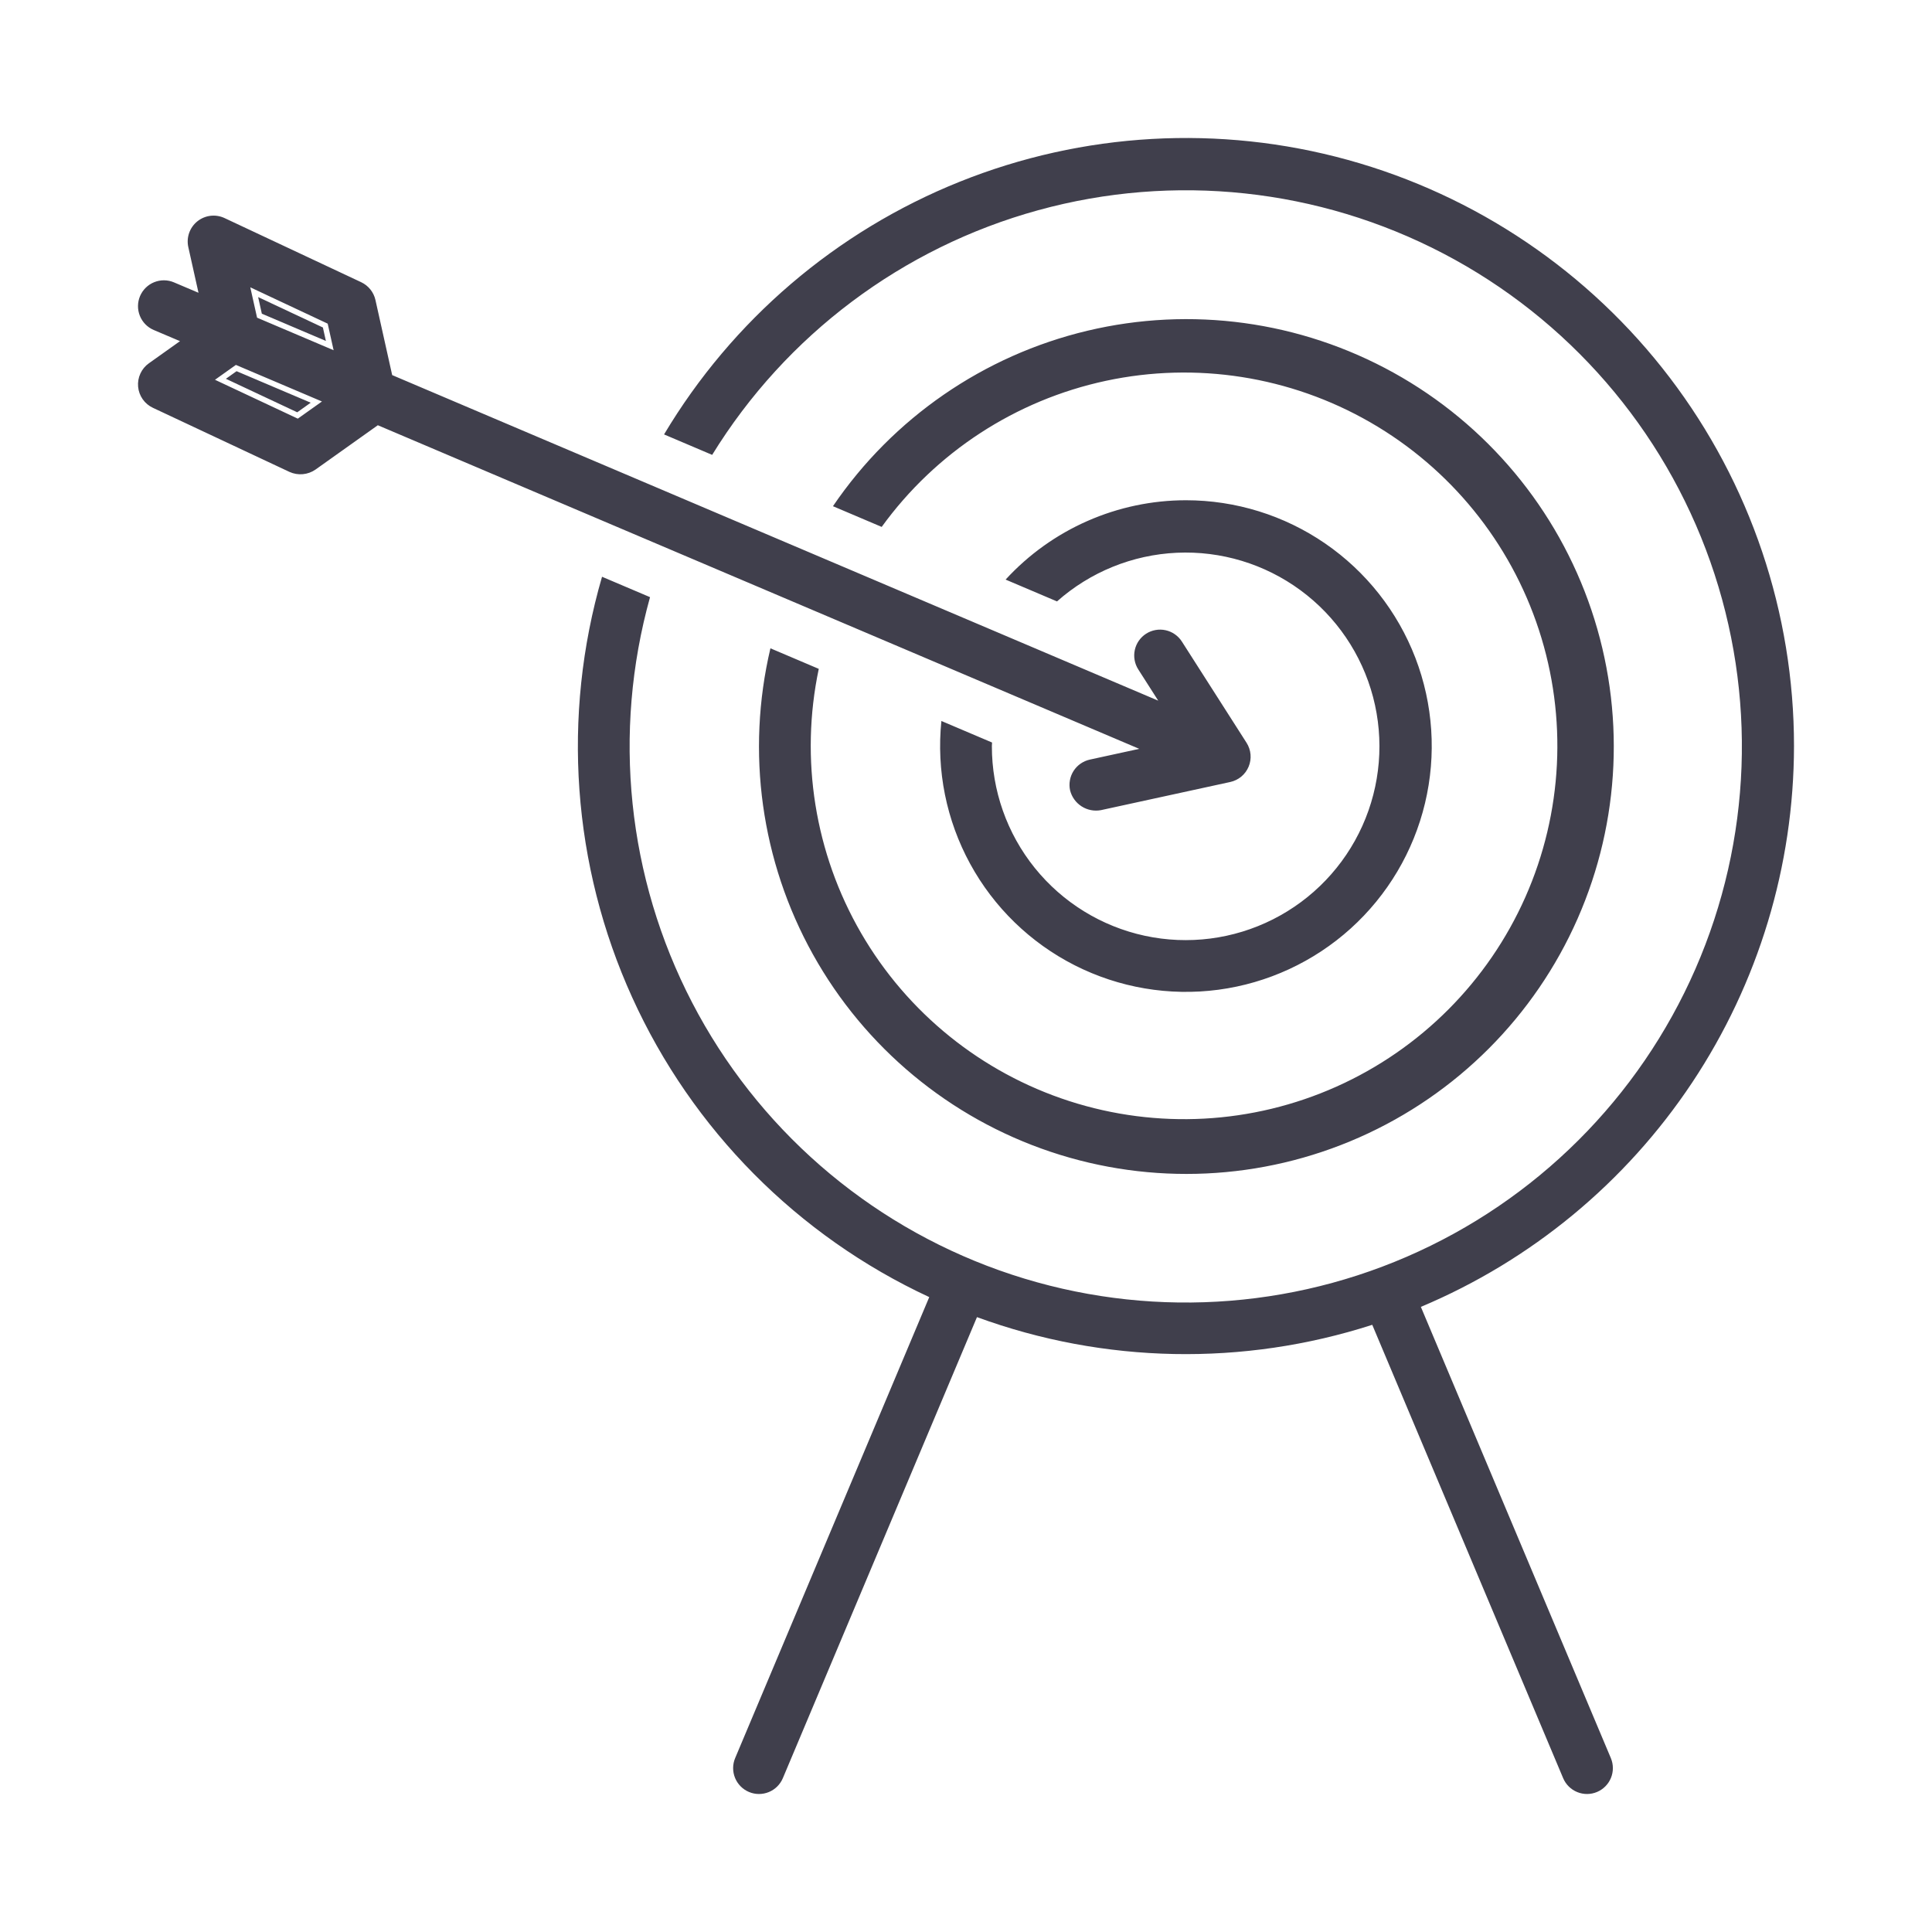
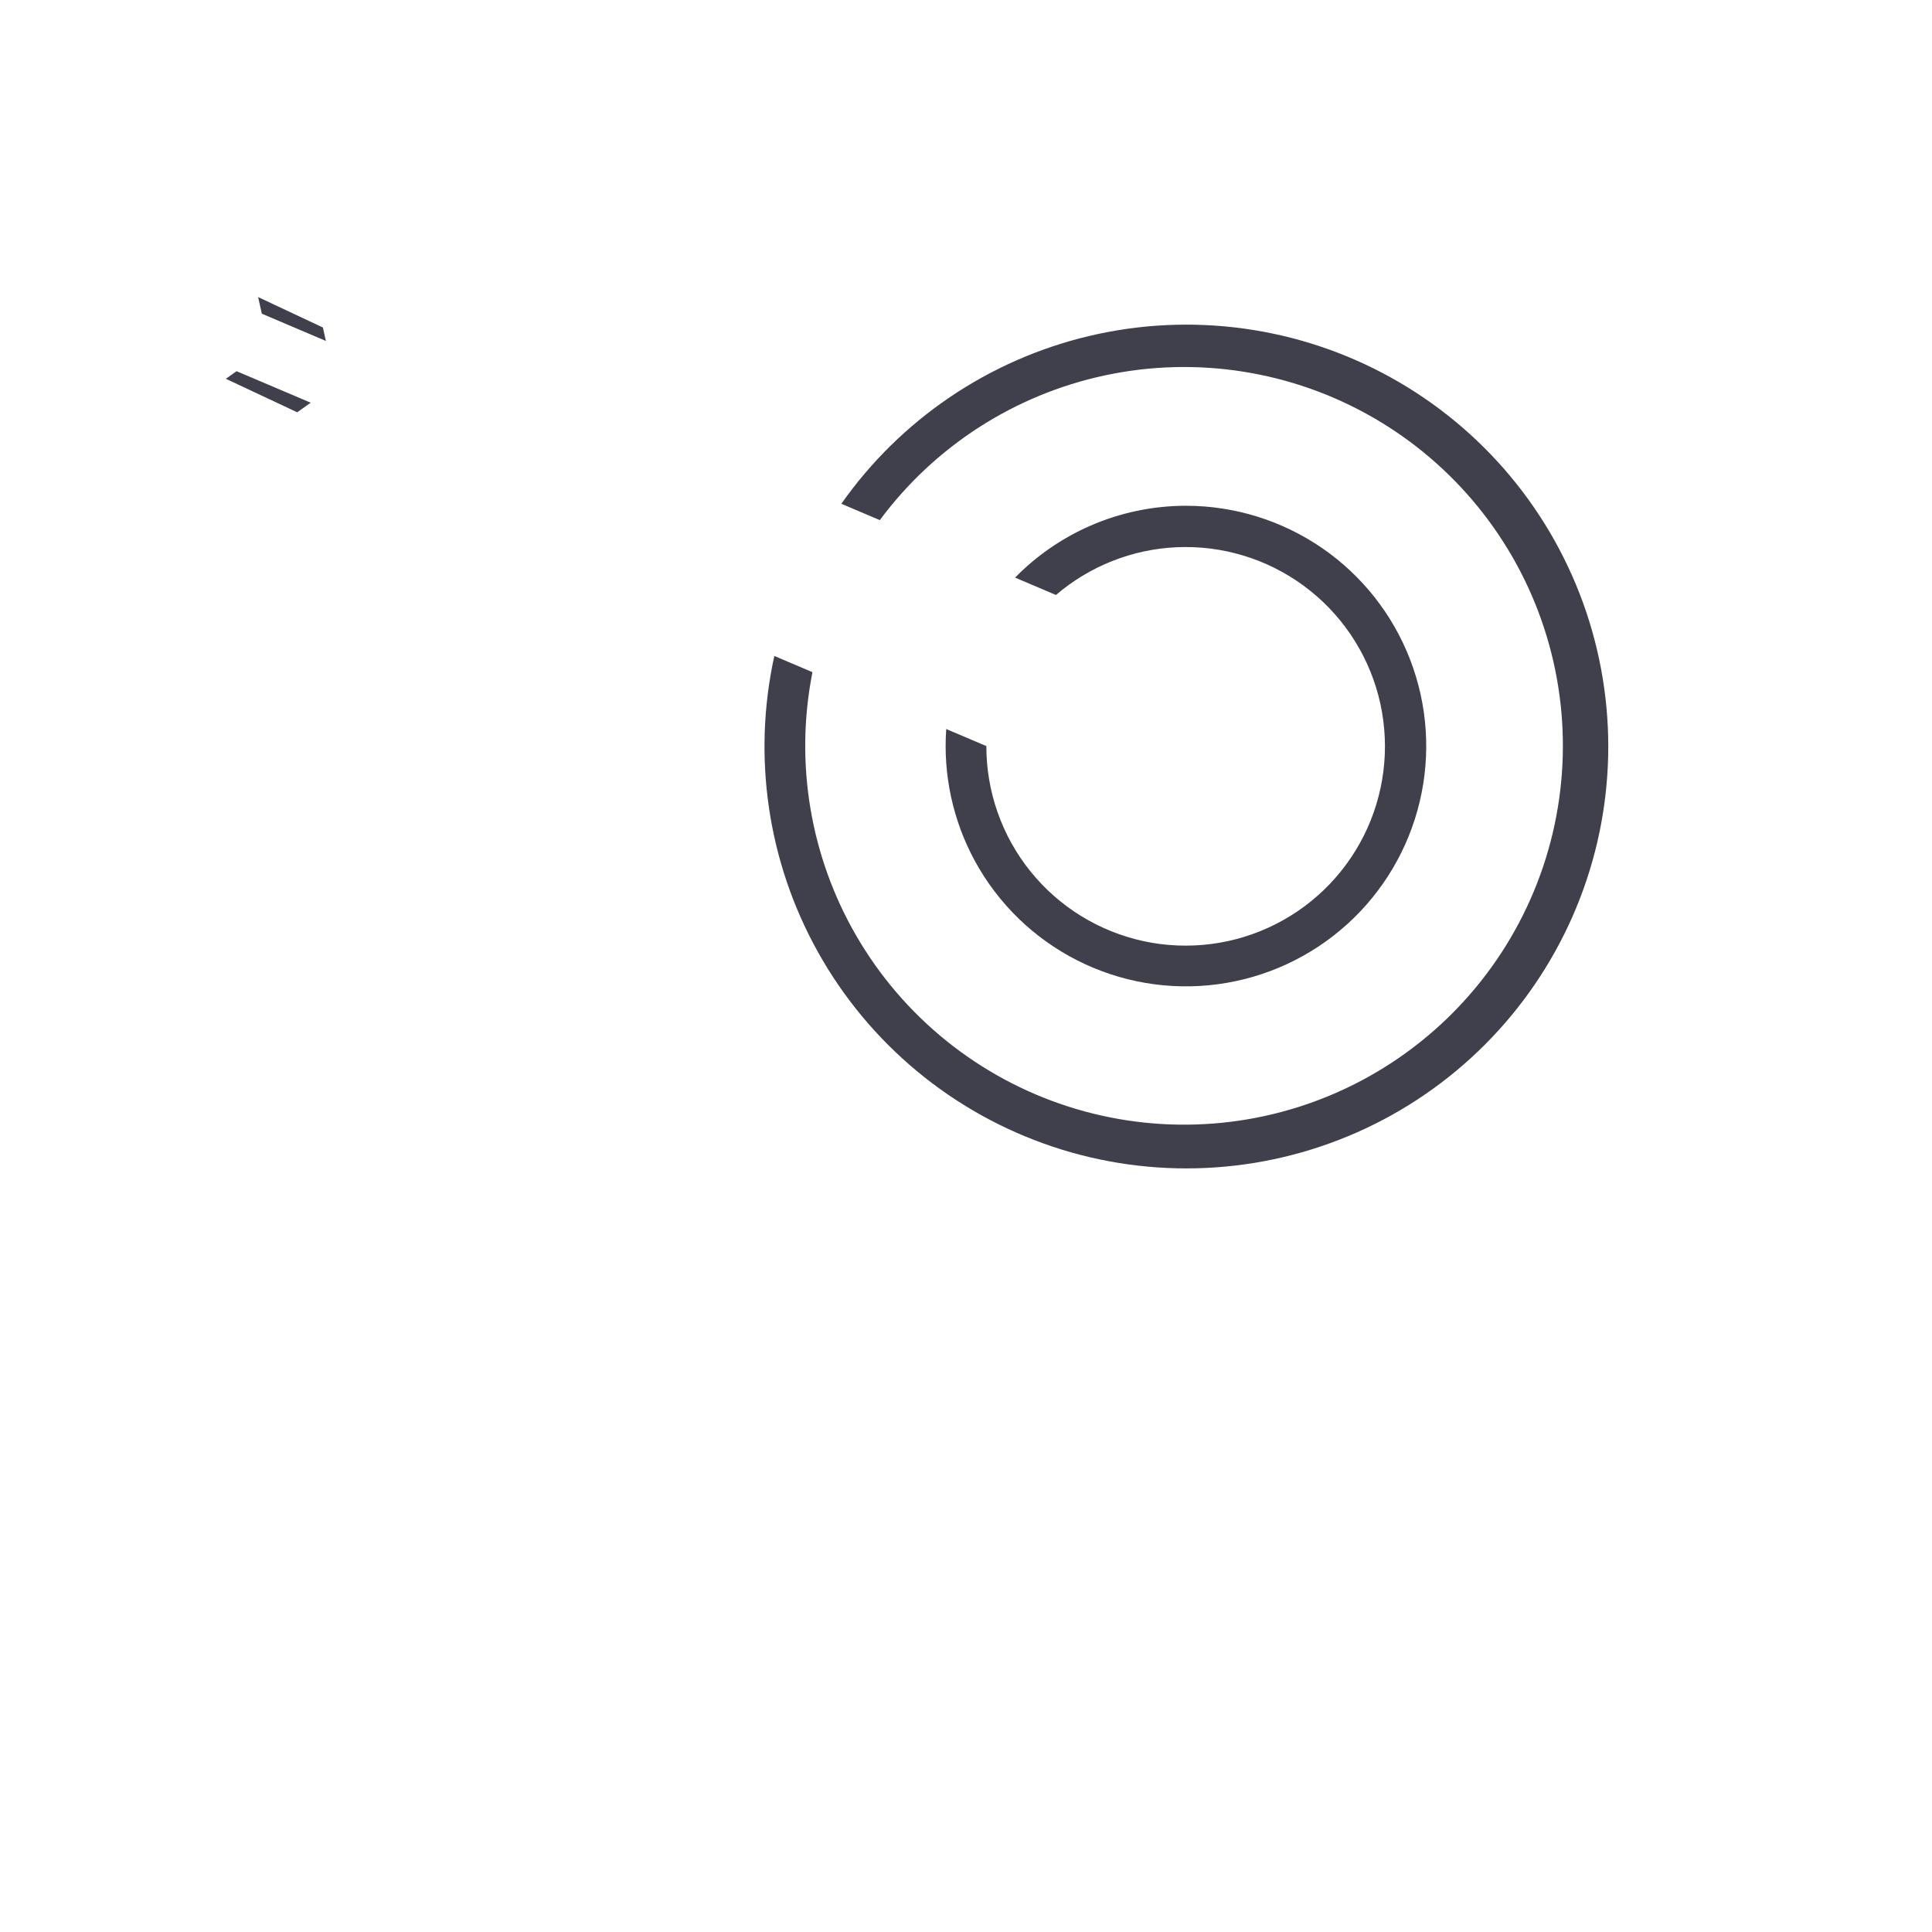
<svg xmlns="http://www.w3.org/2000/svg" width="140" height="140" viewBox="0 0 140 140" fill="none">
-   <path fill-rule="evenodd" clip-rule="evenodd" d="M120.998 27.367C126.84 35.04 130.002 44.419 130 54.063C129.99 62.745 127.42 71.232 122.611 78.461C117.801 85.689 110.966 91.338 102.961 94.701L116.728 127.398C116.921 127.856 116.924 128.372 116.736 128.833C116.548 129.293 116.185 129.66 115.727 129.853C115.269 130.046 114.753 130.049 114.292 129.861C113.832 129.674 113.465 129.311 113.272 128.853L99.439 96.001C90.096 99.013 80.014 98.817 70.795 95.444L56.728 128.853C56.633 129.079 56.493 129.285 56.318 129.458C56.143 129.632 55.936 129.768 55.708 129.861C55.48 129.954 55.236 130.001 54.989 130C54.743 129.999 54.499 129.949 54.273 129.853C54.046 129.758 53.84 129.618 53.667 129.443C53.494 129.268 53.357 129.061 53.264 128.833C53.171 128.605 53.124 128.361 53.125 128.114C53.127 127.868 53.176 127.625 53.272 127.398L67.337 93.993C57.799 89.561 50.164 81.86 45.815 72.284C41.465 62.709 40.689 51.892 43.626 41.794L47.104 43.272C44.366 53.097 45.456 63.596 50.154 72.649C54.852 81.703 62.809 88.638 72.419 92.056C82.029 95.475 92.578 95.122 101.938 91.069C111.298 87.016 118.773 79.564 122.855 70.216C126.938 60.869 127.324 50.321 123.935 40.701C120.547 31.08 113.637 23.102 104.598 18.375C95.559 13.649 85.064 12.526 75.23 15.233C65.395 17.94 56.953 24.275 51.606 32.962L48.12 31.48C53.062 23.198 60.584 16.767 69.534 13.173C78.483 9.579 88.364 9.021 97.661 11.585C106.958 14.15 115.156 19.694 120.998 27.367ZM58.908 69.158C55.151 62.408 54.053 54.498 55.828 46.979L59.331 48.468C57.953 55.01 59.045 61.83 62.397 67.613C65.75 73.397 71.125 77.734 77.486 79.789C83.847 81.844 90.744 81.471 96.846 78.741C102.948 76.012 107.824 71.12 110.533 65.009C113.241 58.897 113.591 51.999 111.515 45.645C109.439 39.291 105.083 33.931 99.288 30.598C93.494 27.265 86.67 26.195 80.134 27.596C73.597 28.997 67.811 32.768 63.89 38.182L60.359 36.681C64.703 30.293 71.277 25.759 78.792 23.968C86.307 22.178 94.219 23.261 100.977 27.004C107.735 30.747 112.85 36.88 115.318 44.2C117.786 51.52 117.43 59.499 114.319 66.57C111.207 73.641 105.566 79.294 98.501 82.419C91.437 85.545 83.459 85.918 76.134 83.464C68.809 81.011 62.665 75.908 58.908 69.158ZM68.217 52.245C67.85 55.827 68.576 59.436 70.301 62.596C72.026 65.757 74.668 68.32 77.879 69.949C81.091 71.578 84.72 72.195 88.289 71.72C91.858 71.244 95.199 69.698 97.872 67.286C100.545 64.873 102.424 61.707 103.261 58.206C104.099 54.704 103.855 51.03 102.563 47.669C101.27 44.309 98.99 41.419 96.022 39.38C93.054 37.341 89.538 36.25 85.937 36.25C83.48 36.251 81.05 36.763 78.8 37.753C76.551 38.742 74.532 40.188 72.87 41.999L76.595 43.581C78.998 41.448 82.061 40.203 85.271 40.055C88.481 39.907 91.645 40.865 94.235 42.769C96.824 44.672 98.682 47.407 99.499 50.515C100.315 53.623 100.041 56.918 98.721 59.848C97.402 62.779 95.117 65.168 92.248 66.617C89.379 68.066 86.1 68.487 82.959 67.81C79.817 67.133 77.003 65.398 74.986 62.897C72.968 60.395 71.87 57.276 71.875 54.062C71.875 54.016 71.878 53.97 71.882 53.924C71.884 53.884 71.887 53.845 71.888 53.805L68.217 52.245ZM78.305 55.335C78.508 55.195 78.736 55.095 78.976 55.043L82.555 54.264L27.379 30.814L22.861 34.028C22.589 34.217 22.272 34.331 21.942 34.361C21.612 34.391 21.28 34.334 20.978 34.197L11.079 29.551C10.782 29.412 10.527 29.198 10.339 28.929C10.151 28.661 10.037 28.348 10.008 28.022C9.978 27.695 10.035 27.367 10.172 27.07C10.309 26.772 10.521 26.515 10.789 26.326L13.044 24.721L11.142 23.913C10.684 23.719 10.322 23.35 10.136 22.889C9.95 22.428 9.955 21.912 10.149 21.454C10.246 21.227 10.386 21.022 10.561 20.85C10.737 20.677 10.945 20.541 11.173 20.449C11.402 20.357 11.646 20.31 11.892 20.312C12.139 20.315 12.382 20.365 12.608 20.462L14.384 21.216L13.646 17.908C13.57 17.566 13.591 17.209 13.707 16.878C13.823 16.548 14.03 16.256 14.303 16.037C14.577 15.818 14.906 15.68 15.254 15.638C15.602 15.597 15.955 15.654 16.273 15.803L26.172 20.449C26.431 20.571 26.659 20.75 26.838 20.974C27.018 21.197 27.143 21.459 27.206 21.738L28.419 27.181L83.93 50.773L82.484 48.509C82.351 48.302 82.261 48.07 82.218 47.828C82.174 47.585 82.18 47.337 82.233 47.096C82.286 46.856 82.385 46.628 82.526 46.426C82.668 46.224 82.847 46.052 83.054 45.92C83.262 45.787 83.493 45.697 83.736 45.654C83.978 45.611 84.227 45.616 84.467 45.669C84.708 45.722 84.936 45.822 85.137 45.963C85.339 46.104 85.511 46.283 85.644 46.491L90.33 53.825C90.493 54.08 90.591 54.37 90.618 54.671C90.644 54.972 90.597 55.275 90.481 55.554C90.365 55.833 90.183 56.08 89.951 56.274C89.719 56.467 89.444 56.602 89.149 56.666L79.774 58.707C79.289 58.796 78.789 58.698 78.375 58.431C77.96 58.165 77.663 57.751 77.543 57.274C77.49 57.033 77.486 56.785 77.53 56.542C77.573 56.3 77.664 56.069 77.797 55.861C77.931 55.654 78.103 55.475 78.305 55.335ZM15.579 27.52L21.58 30.337L23.33 29.093L17.093 26.443L15.579 27.52ZM18.137 20.82L18.628 23.02L24.175 25.378L23.746 23.453L18.137 20.82Z" fill="#403F4C" />
  <path fill-rule="evenodd" clip-rule="evenodd" d="M18.705 21.528L18.974 22.732L23.615 24.705L23.398 23.731L18.705 21.528ZM100.783 27.353C94.113 23.658 86.302 22.59 78.885 24.357C71.625 26.087 65.255 30.41 60.967 36.505L63.755 37.69C67.729 32.333 73.521 28.604 80.05 27.205C86.683 25.783 93.608 26.868 99.488 30.25C105.368 33.633 109.788 39.072 111.895 45.52C114.002 51.969 113.647 58.969 110.898 65.17C108.149 71.372 103.202 76.337 97.009 79.106C90.817 81.876 83.818 82.254 77.363 80.169C70.907 78.084 65.453 73.682 62.051 67.813C58.704 62.039 57.578 55.247 58.874 48.708L56.111 47.534C54.511 54.816 55.626 62.439 59.258 68.963C62.966 75.626 69.03 80.663 76.261 83.085C83.492 85.506 91.366 85.138 98.34 82.053C105.313 78.968 110.881 73.388 113.952 66.408C117.024 59.429 117.375 51.553 114.939 44.328C112.502 37.102 107.454 31.048 100.783 27.353ZM17.143 26.898L16.369 27.449L21.539 29.876L22.515 29.181L17.143 26.898ZM85.938 36.65C83.536 36.651 81.16 37.151 78.961 38.118C76.937 39.009 75.103 40.278 73.557 41.855L76.52 43.115C78.963 41.023 82.035 39.803 85.253 39.655C88.555 39.503 91.809 40.488 94.472 42.446C97.135 44.404 99.046 47.216 99.886 50.413C100.725 53.61 100.443 56.998 99.086 60.012C97.729 63.026 95.379 65.483 92.428 66.974C89.478 68.464 86.106 68.897 82.874 68.201C79.643 67.504 76.749 65.72 74.674 63.147C72.6 60.575 71.471 57.368 71.475 54.064L68.568 52.828C68.332 56.15 69.053 59.474 70.652 62.404C72.338 65.494 74.921 68 78.06 69.592C81.199 71.184 84.747 71.788 88.236 71.323C91.725 70.858 94.991 69.347 97.604 66.989C100.217 64.63 102.054 61.535 102.872 58.112C103.691 54.689 103.453 51.098 102.189 47.813C100.926 44.527 98.697 41.702 95.796 39.709C92.894 37.717 89.457 36.65 85.938 36.65Z" fill="#403F4C" />
</svg>